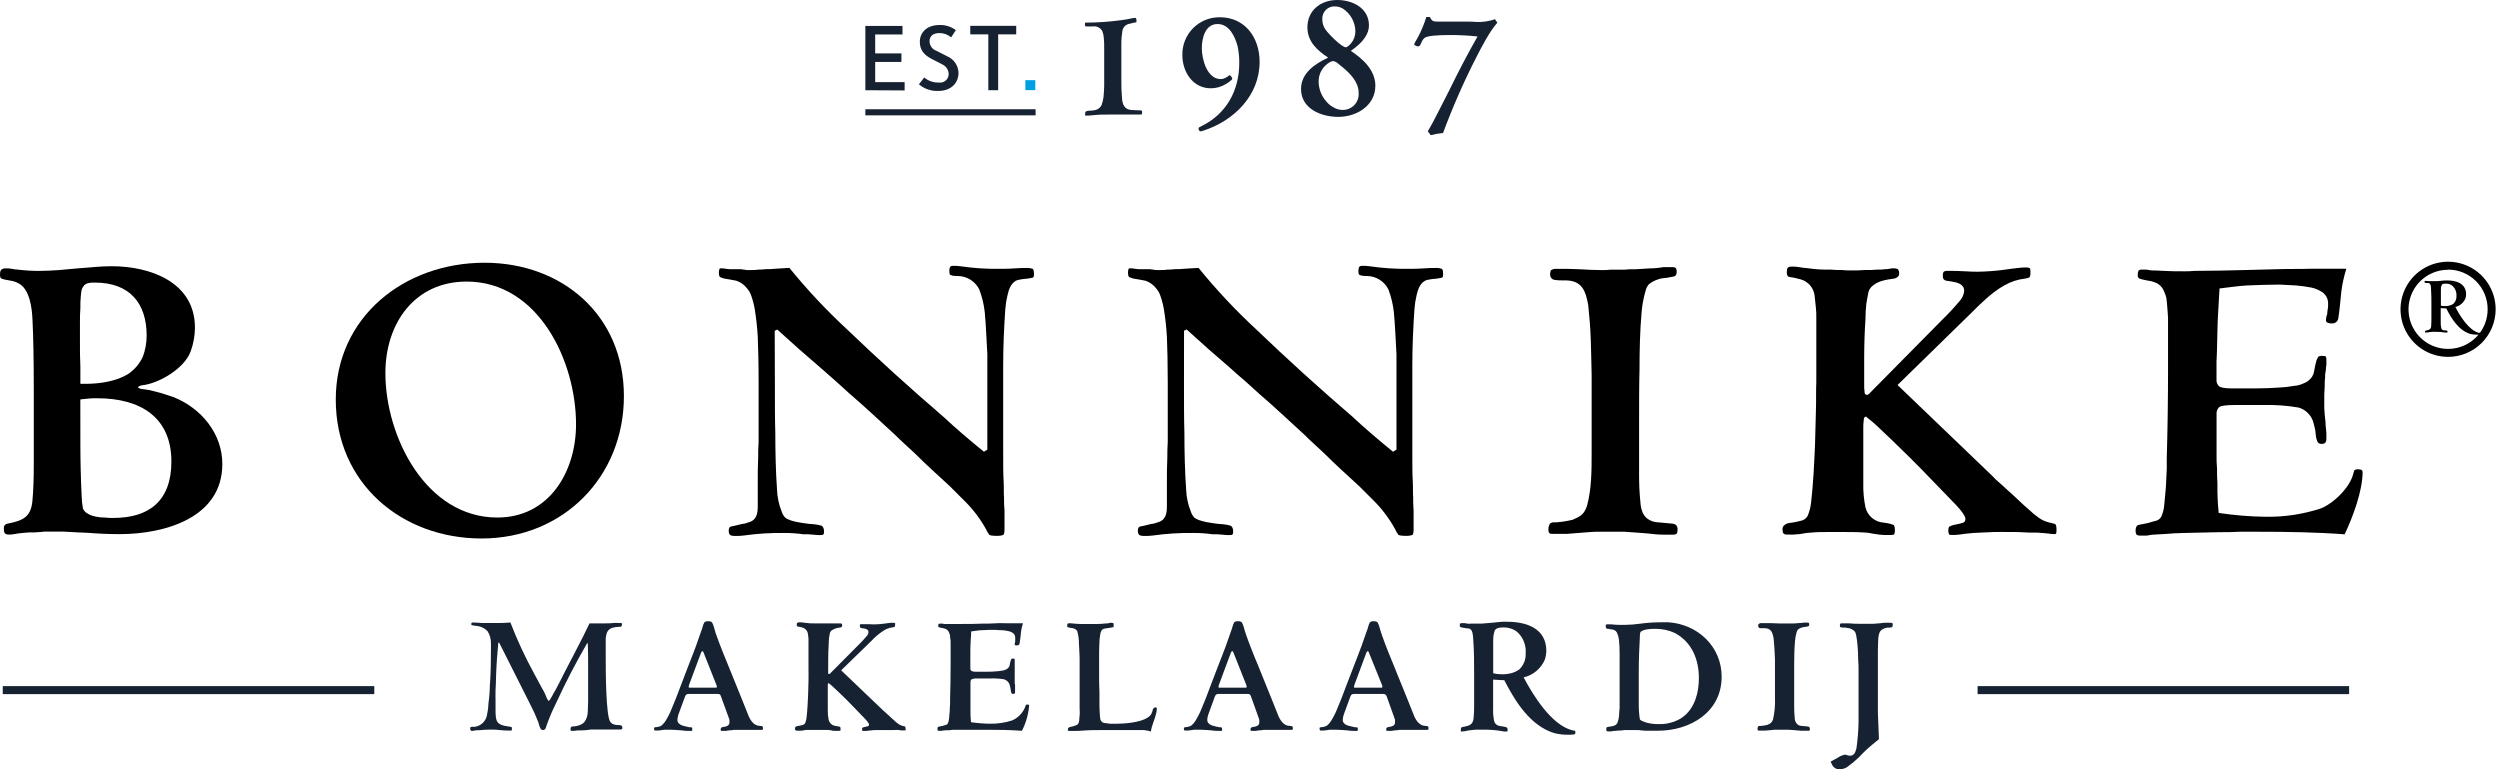
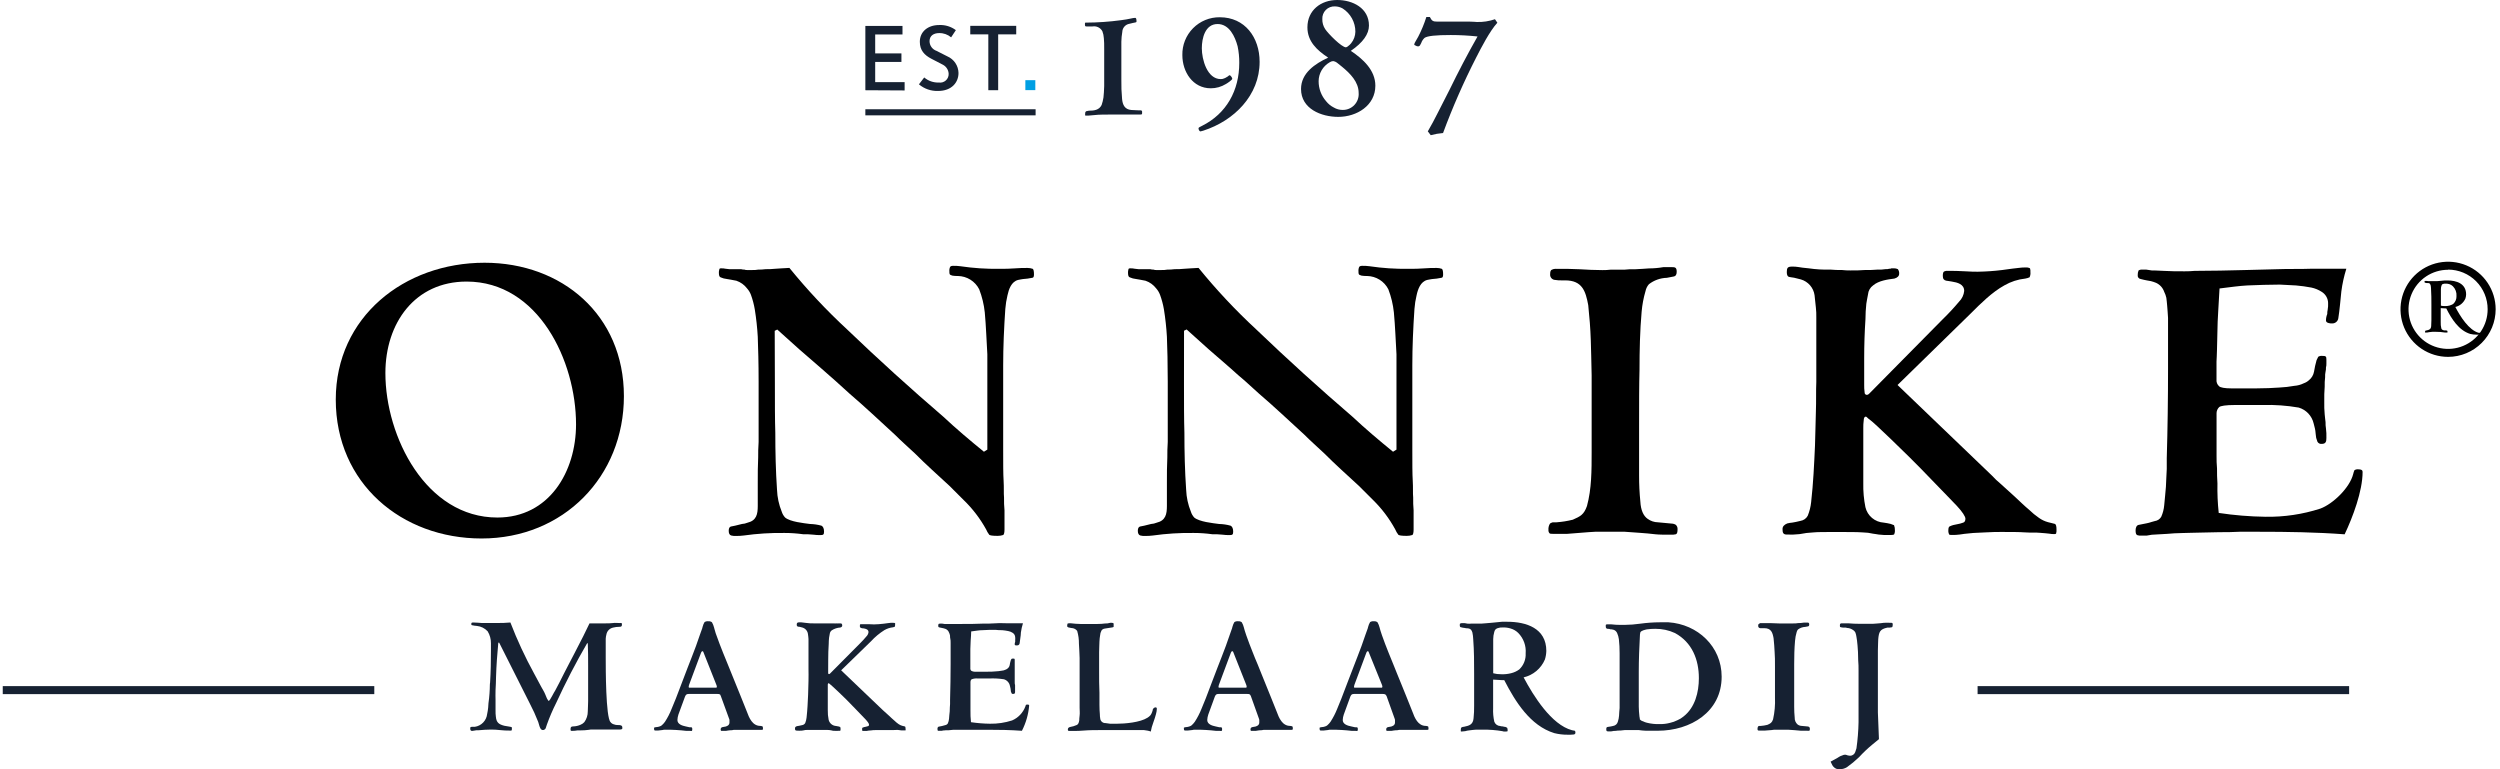
<svg xmlns="http://www.w3.org/2000/svg" width="325" height="100" viewBox="0 0 325 100" fill="none">
  <path d="M318.256 46.393C317.032 46.394 315.836 46.032 314.818 45.353C313.8 44.675 313.007 43.709 312.538 42.579C312.069 41.449 311.946 40.205 312.184 39.005C312.422 37.805 313.01 36.702 313.875 35.837C314.74 34.971 315.842 34.382 317.042 34.143C318.242 33.904 319.485 34.026 320.616 34.494C321.746 34.962 322.713 35.754 323.392 36.772C324.072 37.789 324.435 38.985 324.435 40.208C324.434 41.847 323.782 43.419 322.624 44.578C321.466 45.737 319.895 46.39 318.256 46.393ZM318.256 35.07C317.238 35.069 316.243 35.37 315.396 35.934C314.549 36.499 313.889 37.303 313.499 38.243C313.109 39.183 313.007 40.218 313.205 41.216C313.403 42.214 313.893 43.131 314.613 43.851C315.333 44.571 316.25 45.061 317.248 45.259C318.246 45.458 319.281 45.355 320.221 44.965C321.161 44.575 321.965 43.915 322.53 43.068C323.094 42.221 323.395 41.226 323.394 40.208C323.396 39.532 323.264 38.862 323.006 38.237C322.749 37.611 322.371 37.043 321.894 36.564C321.417 36.085 320.85 35.704 320.226 35.444C319.601 35.184 318.932 35.049 318.256 35.048V35.07Z" fill="currentColor" />
  <path d="M322.234 43.268H322.394C322.427 43.268 322.449 43.312 322.449 43.379C322.452 43.394 322.451 43.411 322.446 43.426C322.442 43.441 322.434 43.456 322.424 43.468C322.413 43.48 322.4 43.49 322.385 43.496C322.371 43.503 322.355 43.506 322.339 43.506C322.213 43.513 322.088 43.513 321.962 43.506C321.683 43.508 321.404 43.476 321.132 43.412C319.626 42.947 318.69 41.429 318.014 40.09H317.848L317.294 40.056V41.856C317.281 42.137 317.307 42.418 317.372 42.692C317.422 42.864 317.577 42.919 317.737 42.952C317.776 42.959 317.815 42.959 317.854 42.952H317.964C318.038 42.952 318.11 42.975 318.169 43.019C318.18 43.06 318.18 43.104 318.169 43.146C318.176 43.173 318.176 43.202 318.169 43.229C318.169 43.229 318.142 43.229 318.086 43.229H318.031C318.007 43.223 317.983 43.223 317.959 43.229H317.848C317.442 43.162 317.031 43.13 316.619 43.135C316.481 43.135 316.342 43.135 316.215 43.135L315.805 43.179C315.709 43.187 315.615 43.203 315.523 43.229C315.451 43.234 315.379 43.234 315.307 43.229C315.273 43.229 315.257 43.229 315.257 43.229C315.251 43.206 315.251 43.181 315.257 43.157C315.257 42.985 315.296 42.974 315.467 42.952C315.794 42.886 316.021 42.808 316.054 42.398C316.054 42.21 316.082 41.95 316.082 41.623V39.669C316.082 38.932 316.082 38.224 316.032 37.493C316.027 37.347 316.008 37.203 315.977 37.061C315.957 36.999 315.927 36.941 315.888 36.889C315.837 36.837 315.768 36.805 315.694 36.801C315.63 36.804 315.565 36.804 315.501 36.801C315.422 36.793 315.344 36.779 315.268 36.756C315.213 36.756 315.19 36.701 315.19 36.623C315.19 36.546 315.19 36.529 315.235 36.518C315.262 36.512 315.29 36.512 315.318 36.518C315.371 36.513 315.425 36.513 315.478 36.518L315.667 36.551C315.74 36.559 315.814 36.559 315.888 36.551H316.137C316.205 36.557 316.274 36.557 316.342 36.551C316.41 36.556 316.479 36.556 316.547 36.551C316.634 36.556 316.721 36.556 316.807 36.551L317.184 36.518L317.826 36.457C317.881 36.452 317.937 36.452 317.992 36.457H318.164C319.332 36.457 320.595 36.856 320.595 38.273C320.59 38.452 320.561 38.629 320.506 38.799C320.389 39.074 320.21 39.317 319.982 39.509C319.754 39.702 319.484 39.838 319.194 39.907C319.83 41.136 320.96 42.93 322.234 43.268ZM317.804 39.791C318.016 39.801 318.229 39.779 318.435 39.724C318.529 39.703 318.621 39.669 318.706 39.624C318.793 39.591 318.873 39.545 318.945 39.486C319.079 39.357 319.184 39.201 319.253 39.028C319.321 38.855 319.352 38.67 319.343 38.484C319.361 38.252 319.329 38.018 319.248 37.799C319.168 37.581 319.042 37.382 318.878 37.216C318.746 37.086 318.585 36.989 318.407 36.934C318.249 36.888 318.085 36.868 317.92 36.873C317.811 36.864 317.702 36.879 317.599 36.917C317.544 36.929 317.493 36.958 317.455 37C317.421 37.048 317.397 37.103 317.383 37.16C317.34 37.304 317.317 37.453 317.317 37.603V39.735C317.477 39.777 317.643 39.796 317.809 39.791H317.804Z" fill="currentColor" />
-   <path d="M25.343 42.61C25.335 43.653 25.148 44.687 24.789 45.667C24.014 47.882 20.625 49.892 18.399 50.096C18.286 50.124 18.175 50.161 18.067 50.207C18.012 50.263 17.957 50.318 17.957 50.373C17.957 50.429 18.067 50.484 18.289 50.539C18.414 50.578 18.545 50.597 18.676 50.595C19.222 50.657 19.762 50.768 20.288 50.927C21.013 51.099 21.794 51.376 22.624 51.652C26.179 53.097 28.903 56.375 28.903 60.323C28.903 67.322 21.401 69.437 15.565 69.437C14.23 69.437 12.84 69.382 11.511 69.271C10.565 69.216 9.784 69.216 9.175 69.16C8.566 69.105 7.951 69.105 7.342 69.105H6.279C5.946 69.096 5.612 69.114 5.282 69.16C4.782 69.207 4.279 69.225 3.776 69.216C3.278 69.271 2.835 69.271 2.558 69.326C2.281 69.382 2.004 69.382 1.833 69.437C1.614 69.483 1.391 69.502 1.168 69.493C0.554 69.493 0.498 69.216 0.498 68.656C0.498 68.269 0.72 68.103 1.113 68.047C3.001 67.66 4.059 67.211 4.225 64.991C4.335 63.767 4.391 62.222 4.391 60.379V50.722C4.391 46.78 4.335 43.779 4.225 41.608C4.169 40.163 3.893 37.444 2.281 36.774C2.021 36.634 1.738 36.54 1.445 36.498L0.554 36.331C0.111 36.221 0 36.165 0 35.717C0 35.108 0.166 34.886 0.781 34.886C1.022 34.881 1.263 34.9 1.501 34.942C1.78 35.007 2.066 35.044 2.353 35.052C3.237 35.163 4.126 35.218 5.017 35.218C5.963 35.218 6.855 35.163 7.685 35.108C8.516 35.052 9.297 34.942 10.133 34.886C11.578 34.776 13.078 34.609 14.524 34.609C19.518 34.609 25.343 36.664 25.343 42.61ZM16.672 48.612C17.488 48.056 18.14 47.291 18.56 46.398C18.894 45.513 19.065 44.575 19.064 43.629C19.064 39.404 16.849 36.736 12.336 36.736C11.838 36.736 11.113 36.736 10.836 37.234C10.729 37.365 10.653 37.518 10.614 37.682C10.562 37.957 10.525 38.234 10.504 38.513C10.455 39.03 10.436 39.55 10.448 40.069C10.393 40.684 10.393 41.403 10.393 42.129V44.294C10.393 45.517 10.393 46.63 10.448 47.682V49.897H11.213C13.007 49.892 15.171 49.559 16.672 48.612ZM10.448 57.671C10.448 59.947 10.504 62.228 10.614 64.448C10.626 65.006 10.682 65.561 10.781 66.109C11.168 67.056 12.73 67.278 13.616 67.278C13.983 67.322 14.353 67.341 14.723 67.333C19.446 67.333 22.281 65.057 22.281 59.997C22.281 54.221 18.222 51.774 12.663 51.774C12.22 51.763 11.775 51.781 11.334 51.83C10.941 51.885 10.609 51.885 10.443 51.94L10.448 57.671Z" fill="currentColor" />
  <path d="M62.991 34.156C73.052 34.156 81.108 40.939 81.108 51.498C81.108 61.947 73.273 70.003 62.604 70.003C52.211 70.003 43.65 62.833 43.65 51.941C43.65 41.216 52.543 34.156 62.991 34.156ZM50.101 48.497C50.101 56.775 55.378 67.279 64.658 67.279C71.385 67.279 74.885 61.332 74.885 55.164C74.885 46.941 69.996 36.604 60.66 36.604C53.933 36.604 50.101 41.997 50.101 48.497Z" fill="currentColor" />
  <path d="M100.735 49.889C100.735 52.386 100.735 54.557 100.79 56.279C100.79 58.726 100.846 61.223 101.012 63.671C101.049 64.644 101.255 65.603 101.621 66.506C101.709 66.795 101.863 67.06 102.069 67.281C102.734 67.834 104.456 68.006 105.292 68.117C105.799 68.129 106.303 68.203 106.793 68.338C107.014 68.449 107.125 68.726 107.125 69.119C107.125 69.512 107.014 69.562 106.621 69.562C106.325 69.565 106.029 69.547 105.735 69.507C105.292 69.461 104.846 69.442 104.401 69.451C103.61 69.341 102.812 69.285 102.014 69.285C100.229 69.258 98.444 69.369 96.676 69.617C96.344 69.66 96.009 69.679 95.674 69.673C95.469 69.684 95.264 69.666 95.065 69.617C94.844 69.562 94.733 69.341 94.733 69.003C94.733 68.665 94.844 68.504 95.01 68.449L95.563 68.338C95.73 68.283 96.067 68.228 96.455 68.117C96.702 68.102 96.946 68.046 97.175 67.951C98.343 67.674 98.509 66.843 98.509 65.78V62.779C98.509 61.611 98.509 60.503 98.564 59.457C98.564 58.848 98.564 58.178 98.62 57.458V49.612C98.62 47.22 98.564 45.277 98.509 43.776C98.441 42.584 98.312 41.395 98.121 40.216C98.012 39.573 97.845 38.941 97.623 38.328C97.507 38.023 97.336 37.741 97.119 37.497C96.767 37.032 96.283 36.682 95.73 36.495C95.231 36.384 94.788 36.329 94.506 36.273C94.219 36.245 93.938 36.17 93.675 36.052C93.509 35.997 93.454 35.77 93.454 35.437C93.449 35.306 93.468 35.175 93.509 35.05C93.509 34.939 93.565 34.884 93.731 34.884C93.935 34.877 94.14 34.895 94.34 34.939C94.671 34.996 95.007 35.015 95.342 34.994H96.344C96.488 35.037 96.637 35.056 96.787 35.05C96.892 35.095 97.006 35.114 97.119 35.105H97.789C98.049 35.114 98.309 35.096 98.564 35.05C98.881 35.056 99.198 35.037 99.511 34.994C99.938 35 100.365 34.982 100.79 34.939C101.289 34.884 101.898 34.884 102.623 34.828C104.932 37.669 107.439 40.343 110.126 42.829C114.186 46.72 118.354 50.5 122.628 54.169C124.289 55.725 126.128 57.281 127.911 58.726L128.354 58.449V46.052C128.243 44.219 128.188 42.442 128.021 40.609C127.912 39.581 127.668 38.572 127.296 37.608C127.036 37.095 126.641 36.662 126.153 36.358C125.665 36.053 125.103 35.888 124.528 35.88C124.287 35.887 124.046 35.87 123.808 35.831C123.42 35.714 123.42 35.659 123.42 35.277C123.398 35.067 123.437 34.856 123.531 34.668C123.623 34.589 123.742 34.55 123.863 34.557C124.198 34.548 124.533 34.566 124.865 34.612C126.539 34.861 128.229 34.972 129.921 34.945C130.646 34.945 131.31 34.945 131.92 34.889C132.529 34.834 133.088 34.834 133.581 34.834C133.809 34.834 134.035 34.871 134.251 34.945C134.361 35 134.417 35.277 134.417 35.664C134.417 35.941 134.361 36.113 134.195 36.113C133.792 36.2 133.383 36.255 132.972 36.279C132.75 36.334 132.529 36.334 132.362 36.39C131.471 36.611 131.139 37.613 130.973 38.389C130.832 38.973 130.738 39.567 130.69 40.166C130.524 42.613 130.413 45.061 130.413 47.502V58.455C130.413 60.288 130.413 61.616 130.469 62.508C130.524 63.399 130.469 64.119 130.524 64.678C130.512 65.233 130.533 65.787 130.585 66.34V68.826C130.585 69.219 130.524 69.496 130.413 69.551C130.181 69.628 129.938 69.666 129.694 69.662C129.024 69.662 128.636 69.606 128.586 69.496C128.428 69.29 128.297 69.065 128.199 68.826C127.421 67.413 126.435 66.125 125.275 65.005L123.442 63.172C121.942 61.782 120.386 60.404 118.941 58.947C118.049 58.111 117.163 57.336 116.327 56.5C114.384 54.723 112.451 52.89 110.436 51.168C109.827 50.614 109.212 50.061 108.658 49.557C108.105 49.053 107.435 48.499 106.77 47.896C104.821 46.234 102.933 44.573 101.045 42.84L100.713 43.007L100.735 49.889Z" fill="currentColor" />
  <path d="M153.918 49.889C153.918 52.386 153.918 54.557 153.973 56.279C153.973 58.726 154.029 61.223 154.2 63.671C154.237 64.644 154.444 65.603 154.81 66.506C154.898 66.793 155.049 67.058 155.252 67.281C155.922 67.835 157.644 68.006 158.475 68.117C158.982 68.128 159.487 68.202 159.976 68.338C160.203 68.449 160.313 68.726 160.313 69.119C160.313 69.512 160.203 69.562 159.809 69.562C159.513 69.565 159.217 69.547 158.924 69.507C158.48 69.461 158.035 69.442 157.589 69.451C156.797 69.341 155.997 69.285 155.197 69.285C153.414 69.258 151.631 69.369 149.865 69.617C149.533 69.66 149.198 69.679 148.863 69.673C148.658 69.684 148.453 69.666 148.254 69.617C148.032 69.562 147.916 69.341 147.916 69.003C147.916 68.665 148.032 68.504 148.198 68.449L148.752 68.338C148.918 68.283 149.25 68.228 149.643 68.117C149.891 68.102 150.134 68.046 150.363 67.951C151.532 67.674 151.698 66.843 151.698 65.78V62.779C151.698 61.611 151.698 60.503 151.753 59.457C151.753 58.848 151.753 58.178 151.808 57.458V49.612C151.808 47.22 151.753 45.277 151.698 43.776C151.63 42.584 151.5 41.395 151.31 40.216C151.199 39.573 151.031 38.941 150.806 38.328C150.691 38.023 150.523 37.742 150.308 37.497C149.954 37.033 149.47 36.684 148.918 36.495C148.42 36.384 147.971 36.329 147.694 36.273C147.407 36.245 147.127 36.17 146.864 36.052C146.692 35.997 146.642 35.77 146.642 35.437C146.638 35.306 146.654 35.175 146.692 35.05C146.692 34.939 146.753 34.884 146.919 34.884C147.124 34.877 147.328 34.895 147.528 34.939C147.859 34.996 148.195 35.015 148.531 34.994H149.527C149.673 35.037 149.824 35.055 149.976 35.05C150.08 35.095 150.194 35.114 150.308 35.105H150.972C151.234 35.114 151.496 35.096 151.753 35.05C152.068 35.056 152.383 35.037 152.694 34.994C153.121 35 153.548 34.982 153.973 34.939C154.477 34.884 155.081 34.884 155.812 34.828C158.121 37.669 160.628 40.343 163.314 42.829C167.375 46.72 171.542 50.5 175.817 54.169C177.478 55.725 179.316 57.281 181.094 58.726L181.542 58.449V46.052C181.432 44.219 181.376 42.442 181.204 40.609C181.096 39.581 180.854 38.573 180.485 37.608C180.225 37.095 179.83 36.662 179.342 36.358C178.853 36.053 178.291 35.888 177.716 35.88C177.475 35.887 177.234 35.87 176.996 35.831C176.603 35.714 176.603 35.659 176.603 35.277C176.581 35.067 176.62 34.856 176.714 34.668C176.808 34.589 176.929 34.55 177.052 34.557C177.385 34.548 177.718 34.566 178.048 34.612C179.723 34.861 181.416 34.972 183.109 34.945C183.829 34.945 184.499 34.945 185.108 34.889C185.717 34.834 186.276 34.834 186.769 34.834C186.995 34.834 187.22 34.871 187.434 34.945C187.55 35 187.605 35.277 187.605 35.664C187.605 35.941 187.55 36.113 187.384 36.113C186.981 36.2 186.572 36.255 186.16 36.279C185.939 36.334 185.712 36.334 185.546 36.39C184.66 36.611 184.322 37.613 184.156 38.389C184.015 38.972 183.922 39.567 183.879 40.166C183.713 42.613 183.602 45.061 183.602 47.502V58.455C183.602 60.288 183.602 61.616 183.657 62.508C183.713 63.399 183.657 64.119 183.713 64.678C183.702 65.233 183.72 65.787 183.768 66.34V68.826C183.768 69.219 183.713 69.496 183.602 69.551C183.368 69.629 183.123 69.666 182.877 69.662C182.212 69.662 181.825 69.606 181.769 69.496C181.611 69.29 181.48 69.065 181.382 68.826C180.613 67.412 179.639 66.121 178.491 64.994L176.653 63.161C175.153 61.771 173.597 60.393 172.151 58.937C171.266 58.1 170.374 57.325 169.544 56.489C167.595 54.712 165.668 52.879 163.652 51.157L161.875 49.546C161.26 49.042 160.651 48.488 159.981 47.885C158.038 46.224 156.149 44.562 154.261 42.829L153.924 42.995L153.918 49.889Z" fill="currentColor" />
  <path d="M217.971 35.336C217.971 35.668 217.861 35.889 217.584 35.945C217.307 36 216.975 36.061 216.692 36.116C215.847 36.139 215.03 36.43 214.361 36.947C214.138 37.2 213.986 37.508 213.918 37.838C213.662 38.709 213.493 39.603 213.414 40.507C213.193 43.004 213.137 45.562 213.137 48.06C213.082 50.009 213.082 52.561 213.082 55.623V61.791C213.078 62.942 213.134 64.091 213.248 65.236C213.304 66.293 213.636 67.068 214.195 67.45C214.583 67.734 215.049 67.89 215.529 67.899L217.307 68.065C217.503 68.068 217.695 68.126 217.861 68.231C217.935 68.302 217.994 68.388 218.032 68.484C218.071 68.579 218.088 68.682 218.082 68.785C218.082 69.178 218.027 69.399 217.861 69.455C217.643 69.506 217.419 69.524 217.196 69.51C216.36 69.51 215.696 69.51 215.192 69.455C213.857 69.289 212.473 69.233 211.139 69.123H207.468C206.803 69.178 206.244 69.178 205.856 69.233C205.026 69.289 204.3 69.344 203.747 69.399H201.853C201.631 69.399 201.465 69.399 201.41 69.289C201.324 69.177 201.285 69.036 201.299 68.895C201.275 68.626 201.333 68.356 201.465 68.12C201.521 68.01 201.687 67.954 201.853 67.899H202.357C203.068 67.847 203.774 67.734 204.466 67.561C205.469 67.118 205.912 66.897 206.305 65.784C206.914 63.569 206.914 61.116 206.914 58.785V48.785C206.858 46.952 206.858 45.396 206.803 44.228C206.748 42.672 206.637 41.227 206.471 39.671C206.133 37.838 205.69 36.449 203.47 36.449H202.966C202.706 36.456 202.447 36.437 202.191 36.393C202.093 36.393 201.997 36.371 201.908 36.33C201.82 36.289 201.741 36.23 201.678 36.156C201.614 36.082 201.567 35.995 201.54 35.901C201.513 35.807 201.506 35.709 201.521 35.612C201.521 35.336 201.576 35.114 201.748 35.059C201.885 34.989 202.037 34.951 202.191 34.948C203.354 34.948 204.406 34.948 205.358 35.003C206.31 35.059 207.301 35.114 208.304 35.114C208.657 35.119 209.01 35.101 209.361 35.059H210.635C211.043 35.069 211.452 35.051 211.858 35.003H212.584C213.304 34.948 213.918 34.948 214.361 34.893C214.994 34.892 215.626 34.837 216.249 34.727H217.251C217.744 34.727 217.971 34.727 217.971 35.336Z" fill="currentColor" />
  <path d="M242.344 49.996C242.335 50.331 242.353 50.666 242.399 50.998C242.393 51.043 242.397 51.089 242.411 51.133C242.426 51.176 242.45 51.215 242.482 51.248C242.515 51.28 242.554 51.304 242.597 51.319C242.64 51.333 242.686 51.337 242.732 51.331C242.84 51.307 242.937 51.249 243.008 51.164L252.565 41.491C253.309 40.77 254.015 40.01 254.68 39.215C255.056 38.843 255.291 38.352 255.345 37.826C255.345 36.934 254.459 36.718 253.734 36.602C253.512 36.547 253.291 36.547 253.014 36.491C252.737 36.436 252.565 36.27 252.565 35.877C252.565 35.483 252.626 35.323 252.792 35.268C252.915 35.218 253.048 35.199 253.18 35.212C253.9 35.212 254.68 35.212 255.456 35.268C256.231 35.323 256.735 35.323 257.117 35.323C258.177 35.306 259.237 35.232 260.289 35.102C261.341 34.935 262.067 34.88 262.454 34.825C262.75 34.783 263.048 34.765 263.346 34.769C263.537 34.754 263.729 34.792 263.9 34.88C263.952 35.041 263.971 35.21 263.955 35.378C263.98 35.608 263.942 35.839 263.844 36.048C263.668 36.127 263.481 36.183 263.291 36.214C262.33 36.315 261.402 36.617 260.566 37.1C258.955 37.992 257.51 39.437 256.231 40.716L246.679 50.051L258.961 61.834C259.305 62.21 259.675 62.562 260.068 62.886L261.901 64.547C262.565 65.162 263.18 65.771 263.789 66.275C264.185 66.661 264.613 67.013 265.068 67.327C265.422 67.579 265.817 67.766 266.236 67.881C266.624 67.991 266.956 68.047 267.122 68.102C267.288 68.157 267.344 68.434 267.344 68.822C267.362 69.008 267.343 69.197 267.288 69.376C267.223 69.42 267.145 69.439 267.067 69.431C266.844 69.436 266.621 69.417 266.402 69.376C266.12 69.32 265.677 69.32 265.179 69.265C264.68 69.21 264.01 69.265 263.235 69.21C262.46 69.154 261.397 69.154 260.173 69.154C259.675 69.154 258.955 69.154 258.119 69.21C257.283 69.265 256.563 69.265 256.175 69.32C255.566 69.376 255.068 69.431 254.786 69.486C254.435 69.535 254.082 69.554 253.728 69.542C253.562 69.542 253.451 69.542 253.396 69.486C253.308 69.316 253.27 69.124 253.285 68.933C253.285 68.656 253.34 68.49 253.451 68.434C253.75 68.293 254.07 68.2 254.398 68.157C254.682 68.112 254.96 68.038 255.229 67.936C255.395 67.881 255.505 67.715 255.505 67.432C255.505 67.15 255.118 66.546 254.398 65.771C253.678 64.996 252.56 63.883 251.231 62.493C249.06 60.217 247.228 58.44 245.782 57.05C244.337 55.66 243.451 54.835 243.058 54.547C242.938 54.467 242.827 54.374 242.726 54.271C242.671 54.215 242.615 54.16 242.56 54.16C242.394 54.16 242.283 54.326 242.283 54.658C242.24 54.99 242.221 55.325 242.228 55.66V62.825C242.205 63.87 242.298 64.913 242.505 65.937C242.634 66.484 242.935 66.974 243.365 67.335C243.795 67.696 244.33 67.909 244.891 67.942C245.191 67.981 245.488 68.037 245.782 68.108C245.933 68.154 246.081 68.209 246.225 68.274C246.309 68.485 246.347 68.711 246.336 68.938C246.351 69.129 246.313 69.321 246.225 69.492C246.065 69.544 245.895 69.563 245.727 69.547C245.226 69.574 244.724 69.555 244.227 69.492C244.005 69.436 243.784 69.436 243.501 69.381C243.066 69.277 242.62 69.221 242.172 69.215C241.502 69.16 240.334 69.16 238.612 69.16C237.222 69.16 236.226 69.16 235.722 69.215C235.218 69.27 234.836 69.27 234.614 69.326L233.944 69.436C233.393 69.497 232.837 69.516 232.283 69.492C231.785 69.492 231.729 69.215 231.729 68.767C231.729 68.434 231.951 68.213 232.339 68.047C232.558 67.991 232.783 67.954 233.009 67.936C233.285 67.881 233.673 67.825 234.061 67.715C234.26 67.684 234.449 67.608 234.614 67.492C234.778 67.376 234.913 67.222 235.007 67.045C235.239 66.476 235.388 65.878 235.45 65.267C235.727 62.82 235.838 60.378 235.949 57.931C236.01 56.43 236.01 54.985 236.065 53.54C236.12 52.095 236.065 50.816 236.12 49.664V41.27C236.131 40.843 236.112 40.415 236.065 39.991C236.01 39.492 235.949 38.989 235.893 38.379C235.826 37.902 235.623 37.455 235.308 37.09C234.992 36.726 234.579 36.46 234.116 36.325C233.728 36.214 233.396 36.159 233.23 36.104C232.953 36.048 232.726 36.048 232.56 35.993C232.394 35.938 232.283 35.766 232.283 35.378C232.283 34.825 232.394 34.658 232.953 34.658C233.231 34.649 233.509 34.668 233.784 34.714C234.061 34.769 234.504 34.825 235.118 34.88C236.056 35.02 237.005 35.075 237.953 35.046C238.452 35.092 238.953 35.111 239.454 35.102C239.821 35.144 240.191 35.162 240.561 35.157C241.225 35.157 241.835 35.157 242.449 35.102C243.003 35.112 243.558 35.094 244.11 35.046C244.445 35.062 244.781 35.044 245.112 34.991C245.281 35.007 245.45 34.988 245.611 34.935C245.707 34.95 245.805 34.93 245.888 34.88H246.22C246.394 34.878 246.566 34.916 246.724 34.991C246.852 35.167 246.911 35.383 246.89 35.6C246.89 35.877 246.668 36.104 246.275 36.214C245.389 36.325 244.221 36.491 243.507 37.1C243.317 37.234 243.159 37.409 243.044 37.611C242.93 37.812 242.861 38.037 242.842 38.269C242.732 38.767 242.676 39.215 242.621 39.492C242.55 40.156 242.513 40.824 242.51 41.491C242.399 43.152 242.344 44.88 242.344 46.607V49.996Z" fill="currentColor" />
  <path d="M304.375 37.883C304.32 38.548 304.265 39.107 304.209 39.544C304.154 40.264 304.043 40.879 303.988 41.322C303.971 41.528 303.874 41.719 303.717 41.855C303.561 41.99 303.358 42.059 303.152 42.047C303.002 42.053 302.852 42.034 302.709 41.992C302.487 41.936 302.376 41.82 302.376 41.654C302.378 41.369 302.434 41.087 302.543 40.823C302.537 40.637 302.555 40.451 302.598 40.27C302.65 39.977 302.668 39.68 302.653 39.384C302.647 39.093 302.568 38.808 302.422 38.555C302.277 38.303 302.071 38.091 301.823 37.939C301.415 37.675 300.963 37.487 300.488 37.385C299.825 37.258 299.156 37.166 298.484 37.108C297.764 37.053 297.094 37.053 296.374 36.997C294.929 36.997 293.606 37.053 292.15 37.108C291.098 37.163 289.935 37.33 288.539 37.501C288.484 38.442 288.429 39.445 288.373 40.386C288.318 41.327 288.263 42.335 288.263 43.154C288.263 43.974 288.207 44.816 288.207 45.491C288.207 46.167 288.146 46.659 288.146 46.992V49.323C288.126 49.487 288.146 49.655 288.205 49.81C288.264 49.965 288.36 50.104 288.484 50.214C288.65 50.38 289.204 50.491 290.095 50.491H293.263C294.486 50.491 295.477 50.436 296.319 50.38C296.971 50.35 297.62 50.276 298.262 50.159C298.688 50.13 299.104 50.017 299.486 49.827C299.734 49.743 299.962 49.609 300.156 49.433C300.505 49.158 300.742 48.764 300.821 48.326C300.901 47.82 301.012 47.319 301.153 46.825C301.217 46.671 301.291 46.521 301.374 46.377C301.526 46.286 301.703 46.247 301.878 46.266C302.376 46.266 302.432 46.322 302.432 46.77V47.269C302.441 47.437 302.422 47.605 302.376 47.767C302.385 47.953 302.367 48.14 302.321 48.321C302.271 48.557 302.252 48.799 302.266 49.04C302.216 49.446 302.197 49.855 302.21 50.264C302.159 50.91 302.14 51.559 302.155 52.208C302.14 52.762 302.158 53.316 302.21 53.869C302.266 54.262 302.266 54.594 302.321 54.871C302.312 55.151 302.331 55.431 302.376 55.707C302.428 56.111 302.447 56.518 302.432 56.925C302.432 57.373 302.376 57.706 301.823 57.706C301.713 57.72 301.602 57.701 301.504 57.652C301.405 57.603 301.323 57.525 301.269 57.429L301.103 56.925C301.048 56.648 301.048 56.371 300.992 55.984C300.937 55.596 300.826 55.314 300.771 55.037C300.658 54.553 300.418 54.108 300.077 53.747C299.735 53.386 299.304 53.123 298.827 52.983C297.284 52.718 295.719 52.607 294.154 52.65H290.544C289.376 52.65 288.656 52.761 288.49 52.927C288.279 53.131 288.157 53.41 288.152 53.703V59.239C288.144 59.794 288.164 60.348 288.213 60.901C288.213 61.515 288.213 62.18 288.268 62.844C288.241 64.125 288.296 65.407 288.434 66.681C290.451 66.986 292.486 67.153 294.525 67.18C296.937 67.219 299.339 66.862 301.634 66.122C303.296 65.513 305.472 63.403 305.915 61.626C305.952 61.453 306.008 61.284 306.081 61.122C306.232 61.032 306.409 60.993 306.585 61.011C306.972 61.011 307.138 61.122 307.138 61.343C307.138 63.846 305.859 67.235 304.802 69.461C301.081 69.184 297.36 69.129 293.633 69.129H291.136C290.245 69.184 289.353 69.184 288.523 69.184C287.692 69.184 286.801 69.239 285.965 69.239C285.129 69.239 284.353 69.295 283.689 69.295C283.025 69.295 282.355 69.35 281.685 69.405C281.015 69.461 280.35 69.461 279.741 69.516C279.52 69.572 279.298 69.572 279.071 69.627H278.351C278.183 69.643 278.014 69.624 277.853 69.572C277.687 69.516 277.626 69.295 277.626 68.957C277.626 68.619 277.742 68.293 278.019 68.237C278.296 68.182 278.628 68.126 279.127 68.016L280.123 67.739C280.296 67.716 280.46 67.655 280.605 67.559C280.75 67.463 280.871 67.335 280.959 67.185C281.171 66.71 281.302 66.203 281.347 65.685C281.402 64.965 281.513 64.129 281.568 63.298C281.624 62.468 281.624 61.687 281.679 60.962V59.572C281.79 55.696 281.845 51.848 281.845 47.944V41.327C281.79 40.718 281.79 40.22 281.734 39.771C281.679 39.323 281.679 38.991 281.624 38.714C281.565 38.444 281.472 38.184 281.347 37.939C281.26 37.682 281.121 37.446 280.94 37.245C280.758 37.044 280.536 36.882 280.289 36.77C280.074 36.68 279.852 36.606 279.625 36.549C279.348 36.493 278.899 36.438 278.29 36.272C278.232 36.265 278.175 36.247 278.123 36.217C278.071 36.188 278.026 36.149 277.99 36.102C277.954 36.055 277.928 36.001 277.913 35.944C277.898 35.886 277.894 35.827 277.903 35.768C277.897 35.559 277.934 35.352 278.014 35.159C278.163 35.069 278.338 35.03 278.512 35.048H279.01C279.25 35.097 279.492 35.134 279.736 35.159C279.902 35.159 280.455 35.159 281.291 35.214C282.128 35.27 283.069 35.27 284.016 35.27C284.443 35.273 284.87 35.255 285.295 35.214C287.51 35.214 289.686 35.159 291.906 35.104C293.406 35.048 294.796 35.048 296.186 34.993C297.576 34.938 298.955 34.993 300.355 34.938H305.023C304.722 35.899 304.505 36.884 304.375 37.883Z" fill="currentColor" />
  <path d="M48.658 89.195H0.358V90.236H48.658V89.195Z" fill="#162132" />
  <path d="M305.386 89.195H257.087V90.236H305.386V89.195Z" fill="#162132" />
  <path d="M69.448 87.585C69.719 88.078 69.94 88.504 70.123 88.842C70.306 89.179 70.455 89.473 70.594 89.694C70.732 89.916 70.815 90.121 70.887 90.281C70.959 90.442 71.02 90.569 71.064 90.707C71.096 90.795 71.141 90.877 71.197 90.951C71.242 91.067 71.291 91.112 71.336 91.112C71.38 91.112 71.424 91.045 71.513 90.929L71.762 90.503C71.853 90.359 71.934 90.209 72.006 90.054C72.072 89.921 72.144 89.833 72.166 89.788C72.498 89.179 72.88 88.437 73.307 87.574C73.733 86.71 74.187 85.912 74.614 85.06L75.826 82.701C76.18 81.987 76.452 81.444 76.635 81.04C76.834 81.04 77.127 81.04 77.487 81.04C77.847 81.04 78.179 81.04 78.517 81.04C79.01 81.04 79.392 81.04 79.685 80.996C79.979 80.951 80.267 80.996 80.56 80.996C80.635 80.981 80.712 80.981 80.787 80.996C80.832 80.996 80.854 81.084 80.854 81.201C80.854 81.466 80.721 81.488 80.472 81.488C80.221 81.487 79.972 81.519 79.73 81.582C79.506 81.622 79.3 81.73 79.14 81.89C78.98 82.05 78.872 82.256 78.833 82.48C78.784 82.66 78.754 82.846 78.744 83.033C78.744 83.282 78.744 83.62 78.744 84.024V85.569C78.744 86.804 78.744 93.271 79.37 93.875C79.475 94.016 79.625 94.118 79.796 94.163C79.972 94.234 80.161 94.266 80.35 94.257C80.594 94.257 80.904 94.257 80.904 94.589C80.904 94.705 80.904 94.772 80.837 94.794C80.772 94.819 80.702 94.834 80.632 94.838C80.566 94.849 80.499 94.849 80.433 94.838H80.162C80.012 94.847 79.862 94.847 79.713 94.838C79.514 94.838 79.287 94.838 79.06 94.838C78.844 94.85 78.628 94.85 78.412 94.838H77.088C76.862 94.838 76.662 94.838 76.502 94.882C76.182 94.927 75.861 94.949 75.538 94.949H75.311C75.238 94.938 75.163 94.938 75.09 94.949C74.86 94.993 74.626 95.015 74.392 95.015C74.193 95.015 74.171 95.015 74.171 94.772C74.171 94.528 74.259 94.434 74.503 94.434C74.845 94.427 75.183 94.35 75.494 94.207C75.674 94.133 75.835 94.02 75.965 93.875C76.26 93.47 76.417 92.981 76.413 92.479C76.413 92.142 76.457 91.693 76.457 91.156V90.143C76.457 89.921 76.457 89.694 76.457 89.451V87.651C76.457 87.319 76.457 86.937 76.457 86.544C76.457 85.575 76.457 84.589 76.413 83.626H76.324C74.863 86.139 73.517 88.742 72.305 91.377C71.843 92.295 71.438 93.24 71.092 94.207C71.025 94.39 70.981 94.523 70.959 94.611C70.942 94.695 70.892 94.769 70.821 94.816C70.788 94.846 70.75 94.87 70.708 94.885C70.666 94.9 70.621 94.907 70.577 94.905C70.284 94.905 70.173 94.545 70.101 94.301C70.066 94.149 70.021 93.999 69.968 93.853C69.646 93.023 69.276 92.213 68.861 91.427C68.528 90.752 68.08 89.877 67.537 88.797L64.891 83.543H64.78C64.641 85.027 64.531 86.488 64.486 87.972C64.486 88.626 64.442 89.207 64.42 89.722C64.398 90.237 64.42 90.669 64.42 90.984V92.286C64.42 92.645 64.42 92.933 64.464 93.183C64.531 93.925 64.846 94.168 65.572 94.351L66.358 94.484C66.422 94.495 66.484 94.517 66.54 94.55C66.554 94.618 66.554 94.688 66.54 94.755C66.54 94.977 66.54 94.977 66.314 94.977C65.871 94.981 65.43 94.958 64.99 94.91C64.595 94.864 64.198 94.842 63.8 94.844C63.246 94.844 62.77 94.888 62.227 94.932C62.132 94.944 62.035 94.944 61.939 94.932C61.847 94.936 61.756 94.951 61.668 94.977C61.571 94.999 61.473 95.014 61.374 95.021C61.175 95.021 61.131 94.888 61.131 94.711C61.131 94.534 61.131 94.55 61.197 94.528C61.257 94.492 61.327 94.477 61.397 94.484H61.734C62.147 94.422 62.527 94.226 62.815 93.925C63.104 93.625 63.285 93.237 63.329 92.823C63.39 92.549 63.434 92.271 63.462 91.992C63.462 91.61 63.528 91.228 63.578 90.802C63.628 90.375 63.645 89.971 63.667 89.589C63.689 89.207 63.667 88.919 63.711 88.736C63.8 87.347 63.822 85.929 63.822 84.539C63.822 84.224 63.822 83.908 63.822 83.62C63.828 83.074 63.68 82.536 63.395 82.07C63.032 81.677 62.538 81.429 62.006 81.372C61.8 81.36 61.597 81.33 61.397 81.284C61.308 81.284 61.264 81.217 61.264 81.101C61.268 81.054 61.283 81.008 61.308 80.968C61.368 80.932 61.438 80.916 61.507 80.924C61.867 80.924 62.272 80.968 62.615 80.99H63.063C63.248 81.001 63.433 81.001 63.617 80.99C63.788 81.001 63.96 81.001 64.132 80.99H64.536C65.142 81.001 65.749 80.979 66.352 80.924C67.233 83.211 68.267 85.437 69.448 87.585Z" fill="#162132" />
  <path d="M93.612 90.282C93.507 90.23 93.391 90.207 93.274 90.215H89.526C89.254 90.215 89.166 90.304 89.055 90.548L88.197 92.884C88.119 93.117 88.074 93.359 88.064 93.604C88.064 94.158 88.717 94.346 89.144 94.435C89.387 94.501 89.57 94.523 89.636 94.545C89.688 94.553 89.74 94.553 89.791 94.545C89.864 94.545 89.93 94.545 89.952 94.59C89.989 94.651 90.004 94.723 89.996 94.794C90.003 94.871 89.987 94.948 89.952 95.016C89.877 95.031 89.8 95.031 89.725 95.016C89.561 95.027 89.396 95.027 89.232 95.016C88.345 94.909 87.452 94.857 86.558 94.861C86.381 94.861 86.226 94.861 86.109 94.905C85.914 94.915 85.72 94.938 85.528 94.972C85.423 94.983 85.317 94.983 85.212 94.972C85.057 94.972 85.035 94.905 85.035 94.772C85.019 94.713 85.019 94.65 85.035 94.59C85.129 94.551 85.228 94.528 85.329 94.523C85.475 94.517 85.619 94.487 85.755 94.435C85.862 94.405 85.96 94.352 86.043 94.28L86.27 94.053C86.336 93.986 86.381 93.897 86.447 93.831C86.798 93.293 87.091 92.719 87.322 92.12C87.704 91.245 88.042 90.348 88.38 89.451L88.784 88.394C89.21 87.286 89.592 86.262 89.952 85.365C90.312 84.468 90.65 83.521 90.982 82.536C91.076 82.286 91.143 82.065 91.209 81.904C91.268 81.767 91.312 81.624 91.342 81.478C91.394 81.265 91.478 81.062 91.591 80.874C91.737 80.781 91.912 80.742 92.084 80.764C92.252 80.745 92.421 80.793 92.555 80.897C92.675 81.109 92.766 81.336 92.826 81.572C92.839 81.656 92.861 81.737 92.892 81.816C92.924 81.888 92.947 81.965 92.959 82.043C93.007 82.231 93.068 82.416 93.141 82.597C93.23 82.846 93.363 83.206 93.546 83.704C93.678 84.042 93.834 84.424 93.994 84.85C94.155 85.276 94.376 85.791 94.642 86.439C94.908 87.087 95.229 87.923 95.633 88.886C96.037 89.85 96.508 91.068 97.089 92.502C97.383 93.311 97.809 94.368 98.845 94.368C98.944 94.374 99.041 94.396 99.132 94.435C99.166 94.487 99.182 94.549 99.177 94.612C99.191 94.679 99.191 94.749 99.177 94.817C99.177 94.861 99.11 94.883 99 94.883C98.902 94.893 98.804 94.893 98.706 94.883H98.152C98.077 94.895 98.001 94.895 97.925 94.883C97.837 94.892 97.748 94.892 97.66 94.883H96.065C95.953 94.893 95.84 94.893 95.727 94.883C95.644 94.893 95.561 94.893 95.478 94.883C95.389 94.883 95.279 94.883 95.168 94.927C94.786 94.927 94.515 94.994 94.36 95.016C94.208 95.027 94.057 95.027 93.906 95.016C93.839 95.016 93.773 95.016 93.751 95.016C93.728 95.016 93.684 94.927 93.684 94.817C93.682 94.746 93.706 94.676 93.752 94.622C93.798 94.568 93.863 94.533 93.933 94.523C94.013 94.501 94.094 94.487 94.177 94.479C94.287 94.473 94.395 94.442 94.493 94.39C94.606 94.355 94.703 94.279 94.765 94.177C94.827 94.075 94.85 93.954 94.83 93.837C94.84 93.756 94.84 93.674 94.83 93.593C94.83 93.527 94.786 93.432 94.758 93.366L93.706 90.481C93.683 90.411 93.651 90.344 93.612 90.282ZM91.43 84.745C91.425 84.719 91.411 84.697 91.391 84.68C91.371 84.664 91.346 84.656 91.32 84.656C91.297 84.656 91.274 84.662 91.255 84.674C91.235 84.685 91.219 84.702 91.209 84.723C91.192 84.762 91.17 84.8 91.143 84.833L89.57 89.058C89.545 89.129 89.53 89.204 89.526 89.28C89.526 89.322 89.542 89.364 89.57 89.396C89.57 89.396 89.636 89.396 89.725 89.396H93.003C93.049 89.406 93.096 89.406 93.141 89.396C93.141 89.396 93.186 89.346 93.186 89.28V89.191C93.157 89.126 93.133 89.06 93.114 88.992L91.43 84.745Z" fill="#162132" />
  <path d="M107.662 87.092C107.651 87.226 107.651 87.361 107.662 87.496C107.659 87.514 107.661 87.532 107.666 87.55C107.672 87.567 107.682 87.583 107.695 87.596C107.708 87.609 107.723 87.619 107.741 87.624C107.758 87.63 107.777 87.632 107.795 87.629C107.838 87.619 107.877 87.596 107.906 87.562L111.782 83.659C112.081 83.365 112.366 83.056 112.634 82.734C112.785 82.586 112.881 82.39 112.906 82.18C112.906 81.82 112.546 81.732 112.252 81.688C112.164 81.688 112.075 81.688 111.959 81.643C111.842 81.599 111.782 81.549 111.782 81.394C111.782 81.239 111.782 81.173 111.87 81.145C111.921 81.132 111.974 81.132 112.025 81.145C112.319 81.145 112.634 81.145 112.95 81.145C113.173 81.165 113.396 81.175 113.62 81.173C114.048 81.164 114.474 81.133 114.899 81.079C115.325 81.012 115.619 80.99 115.779 80.968C115.897 80.959 116.016 80.959 116.134 80.968C116.212 80.961 116.291 80.976 116.361 81.012C116.375 81.08 116.375 81.149 116.361 81.217C116.371 81.308 116.355 81.4 116.316 81.483C116.244 81.515 116.168 81.537 116.089 81.549C115.7 81.592 115.323 81.715 114.982 81.909C114.334 82.316 113.744 82.807 113.227 83.371L109.351 87.141L114.334 91.903C114.475 92.054 114.625 92.196 114.783 92.33C115.01 92.529 115.253 92.756 115.525 93C115.796 93.243 116.039 93.498 116.289 93.697C116.448 93.854 116.62 93.996 116.804 94.124C116.947 94.225 117.106 94.302 117.274 94.351C117.435 94.395 117.568 94.417 117.634 94.439C117.701 94.461 117.723 94.572 117.723 94.733C117.738 94.806 117.738 94.881 117.723 94.954C117.694 94.964 117.663 94.964 117.634 94.954C117.544 94.963 117.453 94.963 117.363 94.954C117.252 94.954 117.075 94.954 116.87 94.91C116.665 94.866 116.399 94.91 116.084 94.91C115.768 94.91 115.347 94.91 114.849 94.91C114.65 94.91 114.356 94.91 114.018 94.91C113.681 94.91 113.393 94.91 113.232 94.954C112.989 94.954 112.784 94.999 112.679 95.021C112.537 95.033 112.394 95.033 112.252 95.021C112.186 95.021 112.141 95.021 112.119 95.021C112.084 94.953 112.069 94.876 112.075 94.799C112.075 94.683 112.075 94.617 112.141 94.594C112.262 94.537 112.391 94.5 112.523 94.484C112.637 94.466 112.748 94.436 112.856 94.395C112.928 94.395 112.972 94.301 112.972 94.19C112.972 94.079 112.811 93.83 112.523 93.52C112.236 93.21 111.782 92.756 111.244 92.191C110.364 91.272 109.628 90.53 109.03 89.977C108.432 89.423 108.088 89.079 107.922 88.963C107.874 88.931 107.83 88.894 107.789 88.852C107.789 88.852 107.745 88.808 107.723 88.808C107.701 88.808 107.612 88.875 107.612 89.013C107.602 89.148 107.602 89.283 107.612 89.417V92.313C107.603 92.735 107.64 93.156 107.723 93.57C107.775 93.79 107.897 93.988 108.071 94.134C108.244 94.28 108.46 94.365 108.686 94.378C108.807 94.394 108.928 94.416 109.046 94.445L109.229 94.511C109.263 94.597 109.278 94.69 109.273 94.783C109.28 94.859 109.264 94.936 109.229 95.004C109.161 95.017 109.092 95.017 109.024 95.004C108.823 95.022 108.621 95.022 108.421 95.004C108.326 95.004 108.238 95.004 108.127 94.96C107.946 94.917 107.76 94.895 107.573 94.893C107.302 94.893 106.831 94.893 106.134 94.893C105.58 94.893 105.17 94.893 104.965 94.893C104.761 94.893 104.606 94.893 104.517 94.938L104.246 94.982C104.023 94.999 103.799 94.999 103.576 94.982C103.371 94.982 103.349 94.871 103.349 94.689C103.349 94.506 103.443 94.467 103.598 94.4C103.687 94.378 103.778 94.363 103.869 94.356C104.013 94.333 104.155 94.302 104.295 94.262C104.375 94.248 104.45 94.217 104.516 94.171C104.582 94.125 104.637 94.066 104.678 93.996C104.77 93.766 104.83 93.524 104.855 93.276C104.965 92.291 105.01 91.3 105.054 90.314C105.082 89.705 105.082 89.124 105.104 88.537C105.126 87.95 105.104 87.429 105.104 86.97V83.576C105.115 83.404 105.115 83.232 105.104 83.061C105.104 82.861 105.054 82.656 105.032 82.413C105.006 82.22 104.925 82.039 104.798 81.891C104.671 81.744 104.504 81.636 104.318 81.582C104.157 81.532 104.024 81.51 103.958 81.488C103.891 81.466 103.753 81.488 103.686 81.444C103.62 81.4 103.576 81.355 103.576 81.2C103.576 81.045 103.62 80.907 103.841 80.907C103.954 80.896 104.067 80.896 104.179 80.907C104.295 80.907 104.473 80.951 104.733 80.973C105.11 81.029 105.492 81.051 105.874 81.04C106.076 81.051 106.28 81.051 106.483 81.04C106.632 81.049 106.782 81.049 106.931 81.04C107.202 81.04 107.446 81.04 107.695 81.04C107.918 81.052 108.142 81.052 108.365 81.04C108.501 81.053 108.639 81.053 108.775 81.04C108.841 81.053 108.908 81.053 108.974 81.04C109.01 81.052 109.049 81.052 109.085 81.04H109.223C109.292 81.039 109.361 81.054 109.423 81.084C109.474 81.156 109.498 81.245 109.489 81.333C109.489 81.444 109.401 81.532 109.246 81.577C108.852 81.6 108.47 81.724 108.138 81.937C108.062 81.991 107.999 82.062 107.952 82.143C107.905 82.224 107.876 82.314 107.867 82.407C107.823 82.612 107.8 82.789 107.778 82.906C107.75 83.174 107.735 83.444 107.734 83.714C107.69 84.384 107.668 85.082 107.668 85.779L107.662 87.092Z" fill="#162132" />
  <path d="M132.717 82.218C132.717 82.489 132.673 82.711 132.651 82.894C132.623 83.181 132.579 83.447 132.557 83.608C132.554 83.649 132.543 83.69 132.524 83.727C132.506 83.764 132.48 83.797 132.449 83.825C132.417 83.852 132.381 83.873 132.341 83.886C132.302 83.899 132.26 83.904 132.219 83.901C132.16 83.911 132.1 83.911 132.042 83.901C131.953 83.879 131.909 83.835 131.909 83.768C131.909 83.653 131.932 83.538 131.975 83.431C131.966 83.355 131.966 83.279 131.975 83.204C131.988 83.086 131.988 82.967 131.975 82.849C131.973 82.731 131.941 82.615 131.882 82.512C131.823 82.409 131.739 82.323 131.637 82.262C131.469 82.153 131.281 82.078 131.084 82.041C130.817 81.985 130.547 81.947 130.275 81.924C129.982 81.924 129.722 81.924 129.423 81.88C128.836 81.88 128.315 81.88 127.717 81.924C127.291 81.924 126.815 82.019 126.255 82.085C126.255 82.467 126.211 82.871 126.189 83.253C126.167 83.635 126.145 84.034 126.145 84.361C126.145 84.688 126.145 85.036 126.145 85.308C126.145 85.579 126.145 85.778 126.145 85.911V86.852C126.136 86.919 126.143 86.986 126.166 87.049C126.19 87.112 126.228 87.168 126.278 87.212C126.48 87.311 126.707 87.349 126.931 87.323H128.21C128.703 87.323 129.107 87.323 129.445 87.279C129.709 87.267 129.971 87.237 130.231 87.19C130.402 87.178 130.57 87.133 130.724 87.057C130.824 87.023 130.917 86.968 130.995 86.897C131.136 86.785 131.231 86.626 131.261 86.448C131.293 86.244 131.339 86.042 131.399 85.845C131.426 85.782 131.455 85.721 131.488 85.662C131.548 85.626 131.618 85.61 131.687 85.618C131.892 85.618 131.914 85.618 131.914 85.823V85.989C131.925 86.056 131.925 86.126 131.914 86.194C131.925 86.267 131.925 86.342 131.914 86.415C131.902 86.512 131.902 86.611 131.914 86.709C131.902 86.873 131.902 87.037 131.914 87.201C131.901 87.463 131.901 87.726 131.914 87.987C131.901 88.213 131.901 88.438 131.914 88.663C131.914 88.818 131.914 88.957 131.959 89.067C131.948 89.18 131.948 89.293 131.959 89.405C131.972 89.569 131.972 89.734 131.959 89.898C131.959 90.075 131.959 90.213 131.709 90.213C131.665 90.219 131.62 90.21 131.581 90.189C131.541 90.169 131.509 90.137 131.488 90.097C131.488 90.031 131.444 89.964 131.416 89.898C131.388 89.831 131.416 89.671 131.372 89.516C131.327 89.361 131.305 89.244 131.283 89.134C131.24 88.937 131.144 88.755 131.005 88.609C130.867 88.463 130.691 88.357 130.497 88.303C129.865 88.207 129.225 88.173 128.587 88.204H127.125C126.843 88.173 126.558 88.211 126.294 88.314C126.252 88.355 126.219 88.404 126.196 88.459C126.173 88.513 126.161 88.571 126.161 88.63V90.872C126.161 91.077 126.161 91.299 126.161 91.548C126.161 91.797 126.161 92.063 126.161 92.334C126.15 92.852 126.173 93.37 126.228 93.885C127.045 94.007 127.871 94.073 128.697 94.084C129.672 94.1 130.643 93.956 131.571 93.657C131.967 93.486 132.324 93.237 132.621 92.923C132.918 92.61 133.149 92.24 133.299 91.836C133.314 91.767 133.336 91.7 133.365 91.636C133.427 91.601 133.499 91.585 133.57 91.592C133.725 91.592 133.791 91.636 133.791 91.725C133.693 92.868 133.373 93.982 132.85 95.003C131.344 94.892 129.843 94.87 128.337 94.87H127.33C126.97 94.87 126.61 94.87 126.272 94.87C125.934 94.87 125.574 94.87 125.242 94.87C124.91 94.87 124.589 94.87 124.317 94.87C124.046 94.87 123.764 94.87 123.509 94.914C123.254 94.959 122.955 94.914 122.723 94.959C122.634 94.959 122.546 94.959 122.457 95.003H122.164C122.098 95.016 122.03 95.016 121.964 95.003C121.892 95.003 121.87 94.892 121.87 94.759C121.87 94.626 121.914 94.488 122.031 94.466L122.479 94.377L122.883 94.266C122.952 94.255 123.018 94.228 123.077 94.189C123.135 94.15 123.184 94.099 123.221 94.04C123.306 93.846 123.358 93.641 123.376 93.43C123.376 93.142 123.443 92.805 123.465 92.467C123.487 92.129 123.465 91.819 123.509 91.526V90.972C123.553 89.4 123.581 87.849 123.581 86.277V83.608C123.581 83.364 123.581 83.159 123.531 82.982C123.481 82.805 123.531 82.666 123.487 82.556C123.464 82.446 123.426 82.34 123.376 82.24C123.34 82.137 123.284 82.042 123.211 81.962C123.138 81.881 123.049 81.815 122.95 81.769C122.862 81.733 122.771 81.703 122.679 81.681C122.492 81.653 122.307 81.614 122.125 81.565C122.101 81.562 122.079 81.555 122.058 81.543C122.038 81.531 122.02 81.516 122.006 81.497C121.991 81.479 121.981 81.458 121.974 81.435C121.968 81.412 121.967 81.388 121.97 81.365C121.967 81.28 121.983 81.195 122.014 81.116C122.074 81.08 122.144 81.064 122.213 81.072H122.496C122.591 81.092 122.687 81.106 122.784 81.116C122.856 81.116 123.077 81.116 123.415 81.116C123.753 81.116 124.135 81.116 124.522 81.116C124.694 81.125 124.866 81.125 125.037 81.116C125.934 81.116 126.809 81.116 127.706 81.072C128.315 81.072 128.874 81.072 129.439 81.028C130.004 80.983 130.547 81.028 131.1 81.028H132.983C132.861 81.416 132.772 81.814 132.717 82.218Z" fill="#162132" />
  <path d="M148.705 94.909C148.367 94.909 147.846 94.909 147.176 94.909H143.356C142.459 94.909 141.628 94.909 140.842 94.975C140.056 95.042 139.452 95.019 139.004 95.019C138.843 95.019 138.821 94.975 138.821 94.82C138.821 94.665 138.915 94.549 139.137 94.504C139.423 94.457 139.702 94.373 139.967 94.255C140.15 94.189 140.261 93.967 140.305 93.63C140.305 93.541 140.305 93.336 140.349 93.021C140.394 92.705 140.349 92.373 140.349 91.991V87.561C140.349 86.797 140.349 86.127 140.349 85.54C140.349 84.953 140.283 84.327 140.261 83.68C140.268 83.118 140.192 82.558 140.034 82.019C139.888 81.823 139.671 81.694 139.43 81.659C139.27 81.659 139.181 81.614 139.137 81.614L138.893 81.564C138.777 81.52 138.732 81.476 138.732 81.365C138.733 81.273 138.748 81.181 138.777 81.094C138.777 81.049 138.871 81.027 138.982 81.027H139.225C139.627 81.079 140.032 81.109 140.438 81.116H141.291C141.584 81.116 141.844 81.116 142.077 81.116C142.28 81.128 142.483 81.128 142.686 81.116C143.023 81.116 143.359 81.094 143.694 81.049C143.898 81.049 144.053 81.049 144.142 81.005C144.211 80.996 144.28 80.981 144.347 80.961H144.524C144.663 80.961 144.751 81.005 144.773 81.072C144.785 81.169 144.785 81.268 144.773 81.365C144.773 81.432 144.773 81.476 144.773 81.498C144.718 81.532 144.655 81.555 144.591 81.564C144.164 81.636 143.854 81.681 143.694 81.703C143.556 81.709 143.423 81.755 143.312 81.836C143.237 81.892 143.182 81.972 143.156 82.063C143.079 82.209 143.034 82.369 143.024 82.533C142.972 82.815 142.941 83.1 142.929 83.386C142.929 83.768 142.885 84.217 142.885 84.776V87.334C142.885 88.237 142.885 89.156 142.929 90.053C142.929 90.606 142.929 91.132 142.929 91.647C142.929 92.162 142.957 92.544 142.979 92.816C143.001 93.087 142.979 93.198 143.024 93.369C143.027 93.456 143.048 93.542 143.085 93.621C143.122 93.7 143.174 93.771 143.238 93.829C143.302 93.888 143.378 93.933 143.46 93.963C143.542 93.992 143.629 94.005 143.716 94.001C143.965 94.045 144.17 94.067 144.347 94.089C144.467 94.1 144.587 94.1 144.707 94.089H145.089C146.279 94.089 148.228 93.912 149.175 93.303C149.307 93.221 149.428 93.123 149.535 93.01C149.607 92.922 149.666 92.825 149.712 92.722C149.757 92.605 149.779 92.539 149.801 92.495C149.823 92.45 149.801 92.406 149.845 92.384V92.295C149.862 92.212 149.903 92.135 149.963 92.075C150.023 92.015 150.1 91.974 150.183 91.957C150.344 91.957 150.388 92.002 150.388 92.157C150.379 92.393 150.34 92.628 150.272 92.855C150.205 93.148 150.072 93.502 149.917 93.962C149.776 94.331 149.67 94.713 149.602 95.103C149.352 94.997 149.037 94.953 148.705 94.909Z" fill="#162132" />
  <path d="M162.489 90.281C162.385 90.228 162.268 90.205 162.151 90.215H158.403C158.131 90.215 158.043 90.304 157.932 90.547L157.079 92.884C156.999 93.116 156.953 93.358 156.941 93.604C156.941 94.157 157.594 94.346 158.021 94.434C158.27 94.501 158.447 94.523 158.513 94.545C158.567 94.553 158.621 94.553 158.674 94.545C158.74 94.545 158.807 94.545 158.829 94.589C158.866 94.651 158.881 94.723 158.873 94.794C158.88 94.871 158.864 94.947 158.829 95.016C158.754 95.031 158.677 95.031 158.602 95.016C158.438 95.026 158.273 95.026 158.109 95.016C157.224 94.909 156.332 94.857 155.44 94.861C155.258 94.861 155.103 94.861 154.992 94.905C154.795 94.915 154.599 94.937 154.405 94.971C154.3 94.983 154.194 94.983 154.089 94.971C153.934 94.971 153.912 94.905 153.912 94.772C153.896 94.712 153.896 94.649 153.912 94.589C154.005 94.55 154.105 94.528 154.206 94.523C154.352 94.516 154.496 94.486 154.632 94.434C154.74 94.404 154.84 94.351 154.925 94.279L155.147 94.052C155.213 93.986 155.258 93.897 155.324 93.831C155.674 93.291 155.969 92.718 156.204 92.12C156.587 91.245 156.919 90.348 157.257 89.451L157.661 88.393C158.087 87.286 158.469 86.262 158.829 85.365C159.189 84.468 159.527 83.521 159.864 82.535C159.953 82.286 160.02 82.064 160.086 81.904C160.145 81.767 160.189 81.624 160.219 81.478C160.273 81.266 160.357 81.063 160.468 80.874C160.615 80.781 160.789 80.742 160.961 80.763C161.129 80.745 161.298 80.793 161.431 80.896C161.554 81.107 161.646 81.335 161.703 81.572C161.716 81.655 161.738 81.737 161.769 81.815C161.801 81.888 161.824 81.964 161.836 82.042C161.887 82.23 161.948 82.415 162.018 82.596C162.107 82.845 162.24 83.205 162.423 83.704C162.555 84.041 162.716 84.423 162.871 84.85C163.026 85.276 163.253 85.791 163.524 86.439C163.796 87.087 164.106 87.923 164.51 88.886C164.914 89.85 165.385 91.068 165.966 92.502C166.26 93.31 166.686 94.368 167.722 94.368C167.821 94.373 167.918 94.396 168.009 94.434C168.048 94.485 168.066 94.548 168.059 94.611C168.073 94.679 168.073 94.749 168.059 94.816C168.032 94.861 167.987 94.883 167.877 94.883C167.779 94.892 167.681 94.892 167.583 94.883H167.029C166.956 94.895 166.881 94.895 166.808 94.883C166.718 94.892 166.627 94.892 166.537 94.883H164.942C164.83 94.892 164.717 94.892 164.604 94.883C164.523 94.893 164.441 94.893 164.361 94.883C164.266 94.883 164.156 94.883 164.045 94.927C163.663 94.927 163.392 94.993 163.237 95.016C163.087 95.026 162.937 95.026 162.788 95.016C162.722 95.016 162.65 95.016 162.627 95.016C162.605 95.016 162.561 94.927 162.561 94.816C162.559 94.745 162.583 94.676 162.629 94.622C162.675 94.568 162.74 94.532 162.81 94.523C162.89 94.501 162.971 94.486 163.054 94.478C163.164 94.472 163.272 94.442 163.369 94.39C163.483 94.354 163.58 94.278 163.642 94.177C163.704 94.075 163.727 93.954 163.707 93.836C163.717 93.755 163.717 93.674 163.707 93.593C163.707 93.526 163.663 93.432 163.641 93.366L162.605 90.47C162.574 90.402 162.535 90.339 162.489 90.281ZM160.313 84.744C160.307 84.719 160.292 84.696 160.27 84.68C160.249 84.663 160.223 84.655 160.197 84.656C160.174 84.655 160.151 84.661 160.132 84.673C160.112 84.685 160.096 84.702 160.086 84.722C160.069 84.762 160.047 84.799 160.02 84.833L158.447 89.058C158.422 89.129 158.407 89.204 158.403 89.279C158.403 89.322 158.419 89.363 158.447 89.395C158.447 89.395 158.513 89.395 158.602 89.395H161.88C161.925 89.407 161.973 89.407 162.018 89.395C162.018 89.395 162.063 89.346 162.063 89.279V89.191C162.034 89.127 162.012 89.06 161.996 88.991L160.313 84.744Z" fill="#162132" />
  <path d="M180.104 90.282C179.999 90.23 179.883 90.207 179.766 90.215H176.018C175.746 90.215 175.658 90.304 175.547 90.548L174.694 92.884C174.612 93.116 174.565 93.359 174.556 93.604C174.556 94.158 175.209 94.346 175.663 94.435C175.907 94.501 176.09 94.523 176.156 94.545C176.207 94.553 176.26 94.553 176.311 94.545C176.383 94.545 176.449 94.545 176.472 94.59C176.509 94.651 176.524 94.723 176.516 94.794C176.522 94.871 176.507 94.948 176.472 95.016C176.397 95.032 176.319 95.032 176.245 95.016C176.081 95.027 175.916 95.027 175.752 95.016C174.866 94.909 173.975 94.858 173.083 94.861C172.9 94.861 172.745 94.861 172.629 94.905C172.434 94.915 172.24 94.938 172.048 94.972C171.943 94.983 171.837 94.983 171.732 94.972C171.577 94.972 171.555 94.905 171.555 94.772C171.539 94.713 171.539 94.65 171.555 94.59C171.648 94.551 171.747 94.528 171.848 94.523C171.994 94.517 172.138 94.487 172.275 94.435C172.381 94.405 172.479 94.352 172.562 94.28L172.79 94.053C172.856 93.986 172.9 93.897 172.967 93.831C173.317 93.292 173.612 92.719 173.847 92.12C174.224 91.245 174.561 90.348 174.899 89.451L175.303 88.394C175.73 87.286 176.112 86.262 176.472 85.365C176.832 84.468 177.169 83.521 177.502 82.536C177.596 82.286 177.662 82.065 177.729 81.904C177.787 81.767 177.832 81.624 177.861 81.478C177.916 81.266 178 81.063 178.111 80.874C178.257 80.781 178.431 80.742 178.603 80.764C178.772 80.745 178.94 80.793 179.074 80.897C179.194 81.109 179.285 81.336 179.345 81.572C179.359 81.656 179.381 81.737 179.412 81.816C179.444 81.888 179.466 81.965 179.478 82.043C179.527 82.231 179.588 82.416 179.661 82.597C179.75 82.846 179.882 83.206 180.065 83.704C180.198 84.042 180.353 84.424 180.514 84.85C180.674 85.276 180.896 85.791 181.161 86.439C181.427 87.087 181.748 87.923 182.153 88.886C182.557 89.85 183.027 91.068 183.609 92.502C183.902 93.311 184.329 94.368 185.364 94.368C185.463 94.374 185.561 94.396 185.652 94.435C185.686 94.487 185.701 94.549 185.696 94.612C185.71 94.679 185.71 94.749 185.696 94.817C185.696 94.861 185.63 94.883 185.519 94.883C185.422 94.893 185.323 94.893 185.226 94.883H184.672C184.597 94.895 184.52 94.895 184.445 94.883C184.357 94.892 184.268 94.892 184.179 94.883H182.585C182.472 94.893 182.359 94.893 182.247 94.883C182.164 94.893 182.08 94.893 181.998 94.883C181.909 94.883 181.798 94.883 181.688 94.927C181.305 94.927 181.034 94.994 180.879 95.016C180.73 95.027 180.58 95.027 180.431 95.016C180.359 95.016 180.292 95.016 180.27 95.016C180.248 95.016 180.204 94.927 180.204 94.817C180.202 94.746 180.226 94.676 180.272 94.622C180.318 94.568 180.382 94.533 180.453 94.523C180.533 94.501 180.614 94.487 180.696 94.479C180.807 94.473 180.915 94.442 181.012 94.39C181.126 94.355 181.223 94.279 181.285 94.177C181.347 94.075 181.37 93.954 181.35 93.837C181.36 93.756 181.36 93.674 181.35 93.593C181.35 93.527 181.305 93.432 181.283 93.366L180.248 90.47C180.208 90.401 180.16 90.338 180.104 90.282ZM177.922 84.745C177.917 84.719 177.903 84.697 177.883 84.68C177.863 84.664 177.838 84.656 177.812 84.656C177.789 84.656 177.766 84.662 177.747 84.674C177.727 84.685 177.711 84.702 177.701 84.723C177.684 84.762 177.661 84.8 177.634 84.833L176.062 89.058C176.037 89.129 176.022 89.204 176.018 89.28C176.018 89.322 176.034 89.364 176.062 89.396C176.062 89.396 176.128 89.396 176.217 89.396H179.523C179.568 89.407 179.615 89.407 179.661 89.396C179.661 89.396 179.705 89.346 179.705 89.28V89.191C179.676 89.127 179.654 89.06 179.639 88.992L177.922 84.745Z" fill="#162132" />
  <path d="M204.355 94.926L204.693 94.992C204.759 94.992 204.804 95.081 204.804 95.219C204.808 95.252 204.806 95.285 204.797 95.317C204.788 95.349 204.772 95.379 204.75 95.404C204.729 95.429 204.702 95.449 204.672 95.463C204.642 95.477 204.61 95.485 204.576 95.485C204.315 95.513 204.053 95.522 203.79 95.513C203.208 95.517 202.628 95.448 202.063 95.308C198.918 94.344 196.969 91.177 195.551 88.414H195.213L194.106 88.348V92.08C194.08 92.667 194.132 93.256 194.261 93.83C194.32 93.986 194.424 94.122 194.56 94.221C194.696 94.319 194.858 94.376 195.025 94.383C195.105 94.411 195.189 94.426 195.274 94.428C195.341 94.428 195.429 94.428 195.496 94.472C195.648 94.469 195.798 94.516 195.922 94.605C195.97 94.687 195.993 94.781 195.989 94.876C196.001 94.934 196.001 94.995 195.989 95.053C195.989 95.053 195.922 95.097 195.811 95.097H195.701C195.648 95.086 195.593 95.086 195.54 95.097C195.474 95.097 195.407 95.097 195.319 95.053C194.472 94.91 193.614 94.843 192.755 94.854C192.467 94.854 192.174 94.854 191.902 94.854C191.631 94.854 191.349 94.92 191.05 94.942C190.853 94.96 190.658 94.997 190.468 95.053C190.32 95.079 190.17 95.094 190.02 95.097C189.953 95.097 189.903 95.097 189.903 95.053C189.891 95.002 189.891 94.949 189.903 94.898C189.903 94.538 189.998 94.516 190.352 94.472C191.027 94.339 191.498 94.178 191.564 93.365C191.62 92.827 191.644 92.287 191.636 91.748V87.65C191.636 86.128 191.636 84.644 191.52 83.115C191.51 82.814 191.473 82.513 191.409 82.218C191.369 82.09 191.309 81.969 191.232 81.859C191.12 81.757 190.979 81.695 190.828 81.681C190.668 81.681 190.535 81.681 190.424 81.637C190.255 81.624 190.088 81.592 189.926 81.543C189.815 81.543 189.771 81.432 189.771 81.277C189.771 81.122 189.771 81.072 189.859 81.05C189.916 81.022 189.978 81.007 190.042 81.006C190.154 80.995 190.267 80.995 190.38 81.006C190.468 81.006 190.601 81.05 190.762 81.072C190.918 81.087 191.076 81.087 191.232 81.072H191.708C191.85 81.084 191.993 81.084 192.135 81.072C192.277 81.082 192.419 81.082 192.561 81.072C192.746 81.067 192.931 81.052 193.115 81.028L193.901 80.962L195.252 80.829C195.363 80.817 195.474 80.817 195.584 80.829H195.944C198.392 80.829 201.022 81.659 201.022 84.621C201.012 84.997 200.951 85.37 200.839 85.729C200.594 86.308 200.216 86.822 199.735 87.227C199.253 87.632 198.683 87.917 198.07 88.06C199.35 90.48 201.703 94.228 204.355 94.926ZM195.125 87.65C195.57 87.672 196.016 87.627 196.448 87.517C196.83 87.425 197.189 87.257 197.506 87.025C197.787 86.757 198.007 86.433 198.15 86.072C198.294 85.712 198.357 85.324 198.336 84.937C198.375 84.452 198.309 83.964 198.143 83.506C197.977 83.049 197.714 82.632 197.373 82.285C197.096 82.012 196.755 81.812 196.382 81.704C196.056 81.603 195.715 81.558 195.374 81.571C195.145 81.553 194.915 81.583 194.698 81.659C194.588 81.693 194.487 81.754 194.405 81.836C194.327 81.935 194.274 82.051 194.25 82.174C194.163 82.473 194.118 82.782 194.117 83.093V87.523C194.446 87.611 194.785 87.654 195.125 87.65Z" fill="#162132" />
  <path d="M210.454 83.097C210.418 82.825 210.344 82.561 210.233 82.31C210.152 82.118 209.999 81.965 209.807 81.884C209.718 81.857 209.627 81.835 209.535 81.818C209.425 81.818 209.314 81.818 209.242 81.773C209.17 81.729 209.02 81.773 208.91 81.729C208.799 81.685 208.749 81.618 208.749 81.413V81.281C208.749 81.192 208.838 81.164 208.91 81.164H209.463C209.866 81.213 210.271 81.237 210.676 81.236C210.84 81.246 211.005 81.246 211.169 81.236C211.867 81.23 212.565 81.176 213.256 81.076C214.097 80.961 214.944 80.902 215.792 80.898C216.152 80.898 216.512 80.898 216.9 80.898C220.692 81.148 223.815 84.043 223.815 87.969C223.815 92.548 219.773 94.996 215.51 94.996H214.701C214.552 94.985 214.402 94.985 214.253 94.996C214.155 94.987 214.057 94.987 213.959 94.996C213.644 94.984 213.33 94.954 213.018 94.907C212.769 94.907 212.431 94.907 212.049 94.907H211.534C211.307 94.907 211.086 94.907 210.836 94.951C210.587 94.996 210.366 94.951 210.166 94.996C209.967 95.04 209.807 94.996 209.69 95.04L209.425 95.084C209.32 95.096 209.214 95.096 209.109 95.084C208.86 95.084 208.815 95.04 208.815 94.796C208.815 94.553 208.887 94.525 208.998 94.503L209.425 94.436L209.718 94.37C209.862 94.347 209.996 94.282 210.103 94.184C210.21 94.085 210.286 93.958 210.322 93.816C210.406 93.562 210.458 93.298 210.477 93.03C210.477 92.742 210.526 92.404 210.549 92.044V84.918C210.553 84.31 210.522 83.701 210.454 83.097ZM214.092 81.818C213.893 81.862 213.328 81.973 213.24 82.222C213.214 82.31 213.199 82.401 213.195 82.493C213.107 84.11 213.04 85.727 213.04 87.344V89.868C213.04 90.699 213.04 91.369 213.04 91.845C213.04 92.321 213.085 92.676 213.107 92.919C213.115 93.078 213.137 93.235 213.173 93.39V93.506C213.282 93.639 213.432 93.732 213.599 93.772C213.756 93.853 213.921 93.914 214.092 93.955C214.635 94.091 215.194 94.151 215.753 94.132C216.201 94.142 216.649 94.09 217.082 93.977C217.432 93.901 217.771 93.78 218.09 93.617C218.366 93.498 218.624 93.34 218.854 93.146C220.36 91.978 220.853 89.979 220.853 88.163C220.853 85.76 219.978 83.512 217.752 82.299C216.951 81.928 216.077 81.739 215.194 81.746C214.826 81.743 214.457 81.767 214.092 81.818Z" fill="#162132" />
  <path d="M235.199 81.187C235.199 81.32 235.149 81.408 235.038 81.43L234.678 81.497C234.337 81.51 234.009 81.628 233.737 81.835C233.648 81.937 233.587 82.061 233.56 82.194C233.453 82.555 233.384 82.927 233.355 83.302C233.266 84.309 233.244 85.345 233.244 86.353C233.244 87.139 233.244 88.174 233.244 89.409V91.901C233.243 92.365 233.265 92.829 233.311 93.291C233.302 93.459 233.331 93.628 233.398 93.783C233.464 93.939 233.565 94.077 233.693 94.188C233.854 94.304 234.047 94.368 234.246 94.37L234.966 94.437C235.045 94.438 235.121 94.461 235.188 94.503C235.219 94.53 235.244 94.564 235.261 94.603C235.277 94.641 235.284 94.683 235.282 94.725C235.282 94.885 235.282 94.974 235.188 94.996C235.099 95.009 235.01 95.009 234.922 94.996C234.584 94.996 234.313 94.996 234.113 94.996C233.56 94.93 233.006 94.907 232.452 94.863H230.968C230.703 94.863 230.476 94.863 230.321 94.907L229.468 94.974H228.704C228.61 94.974 228.543 94.974 228.521 94.93C228.504 94.908 228.491 94.883 228.483 94.856C228.476 94.83 228.474 94.802 228.477 94.775C228.467 94.665 228.49 94.555 228.543 94.459C228.543 94.415 228.632 94.392 228.704 94.37H228.903C229.191 94.348 229.476 94.302 229.756 94.232C230.16 94.055 230.343 93.966 230.498 93.518C230.706 92.59 230.79 91.638 230.747 90.688V86.646C230.747 85.904 230.747 85.273 230.703 84.802C230.675 84.177 230.631 83.59 230.564 82.964C230.431 82.222 230.249 81.663 229.352 81.663H229.152C229.047 81.673 228.942 81.673 228.837 81.663C228.797 81.662 228.758 81.654 228.723 81.637C228.687 81.62 228.655 81.596 228.63 81.567C228.604 81.537 228.585 81.502 228.574 81.464C228.563 81.426 228.56 81.386 228.565 81.347C228.565 81.237 228.565 81.142 228.659 81.12C228.704 81.068 228.761 81.028 228.826 81.004C229.296 81.004 229.723 81.004 230.105 81.004C230.487 81.004 230.891 81.048 231.295 81.048C231.437 81.058 231.579 81.058 231.721 81.048H232.236C232.402 81.06 232.569 81.06 232.735 81.048H233.023C233.316 81.048 233.576 81.048 233.742 81.004C233.999 81.004 234.254 80.982 234.507 80.938H234.916C235.105 80.938 235.199 80.938 235.199 81.187Z" fill="#162132" />
  <path d="M243.432 96.771C242.809 97.283 242.222 97.838 241.677 98.432C241.186 98.904 240.66 99.339 240.105 99.734C239.822 99.909 239.496 100.001 239.163 99.999C239.028 99.998 238.892 99.983 238.759 99.955C238.527 99.865 238.332 99.699 238.206 99.484C238.121 99.332 238.045 99.175 237.979 99.014L238.876 98.521C239.01 98.426 239.153 98.343 239.302 98.272C239.374 98.272 239.462 98.205 239.551 98.183C239.628 98.143 239.713 98.12 239.8 98.117C239.851 98.107 239.904 98.107 239.955 98.117C240.131 98.192 240.318 98.236 240.509 98.249C240.659 98.248 240.804 98.2 240.926 98.111C241.047 98.023 241.137 97.899 241.184 97.757C241.246 97.603 241.298 97.446 241.339 97.286C241.498 96.163 241.589 95.031 241.611 93.897V87.181C241.611 86.733 241.611 86.284 241.566 85.835C241.566 85.049 241.522 84.396 241.478 83.903C241.434 83.41 241.389 83.05 241.339 82.796C241.313 82.607 241.269 82.422 241.207 82.242C241.157 82.179 241.113 82.113 241.074 82.043C240.872 81.854 240.623 81.722 240.354 81.661C240.199 81.661 240.06 81.616 239.95 81.589C239.837 81.579 239.724 81.579 239.612 81.589C239.49 81.582 239.369 81.56 239.252 81.522C239.208 81.522 239.186 81.456 239.186 81.367C239.186 81.279 239.186 81.096 239.252 81.074C239.322 81.039 239.401 81.023 239.479 81.029C239.728 81.029 239.994 81.029 240.243 81.029C240.758 81.074 241.295 81.096 241.816 81.096C242.037 81.096 242.264 81.096 242.508 81.096C242.668 81.096 242.868 81.096 243.117 81.096C243.366 81.096 243.671 81.096 244.058 81.052C244.352 81.052 244.645 80.985 244.911 80.963C245.177 80.941 245.465 80.963 245.741 80.963C246.018 80.963 246.057 80.963 246.057 81.234C246.057 81.412 246.013 81.522 245.946 81.544C245.851 81.571 245.752 81.586 245.653 81.589C245.555 81.579 245.457 81.579 245.359 81.589C244.396 81.793 244.252 82.142 244.169 83.117C244.169 83.477 244.125 83.97 244.125 84.579V87.768C244.125 88.731 244.125 89.606 244.125 90.392C244.125 91.179 244.125 91.921 244.125 92.607C244.169 93.776 244.219 94.922 244.263 96.09C244.058 96.251 243.77 96.478 243.432 96.771Z" fill="#162132" />
  <path d="M112.496 11.73V3.375H117.324V4.482H113.775V6.941H117.186V8.048H113.775V10.678H117.601V11.758L112.496 11.73Z" fill="#162132" />
  <path d="M121.947 11.825C121.04 11.855 120.154 11.547 119.461 10.962L120.148 10.07C120.677 10.521 121.357 10.757 122.052 10.729C122.213 10.754 122.378 10.742 122.534 10.696C122.69 10.65 122.834 10.569 122.956 10.461C123.078 10.352 123.174 10.219 123.238 10.069C123.302 9.919 123.332 9.757 123.326 9.594C123.315 9.355 123.243 9.122 123.117 8.919C122.991 8.715 122.815 8.547 122.606 8.431L121.094 7.645C120.17 7.169 119.577 6.537 119.577 5.43C119.577 4.112 120.629 3.254 122.085 3.254C122.866 3.216 123.635 3.451 124.262 3.918L123.647 4.854C123.212 4.485 122.656 4.288 122.085 4.301C121.416 4.301 120.84 4.616 120.84 5.353C120.842 5.632 120.931 5.903 121.095 6.13C121.259 6.356 121.489 6.525 121.753 6.615L123.16 7.329C123.582 7.511 123.943 7.811 124.2 8.193C124.456 8.575 124.597 9.023 124.605 9.483C124.61 10.685 123.747 11.825 121.947 11.825Z" fill="#162132" />
  <path d="M129.762 4.467V11.726H128.482V4.467H126.135V3.359H132.109V4.467H129.762Z" fill="#162132" />
  <path d="M133.296 11.717V10.422H134.592V11.717H133.296Z" fill="#009FE3" />
  <path d="M145.898 4.153C145.825 4.572 145.784 4.996 145.776 5.421C145.776 5.919 145.776 6.528 145.776 7.281V10.332C145.761 11.177 145.793 12.022 145.87 12.863C145.942 13.649 146.23 14.225 147.061 14.297C147.327 14.297 147.614 14.341 147.969 14.341H148.279C148.305 14.339 148.331 14.342 148.356 14.351C148.381 14.36 148.403 14.374 148.422 14.392C148.44 14.411 148.454 14.433 148.463 14.458C148.472 14.482 148.475 14.509 148.473 14.535V14.629C148.473 14.745 148.473 14.817 148.445 14.845C148.417 14.873 148.351 14.889 148.235 14.889H147.565C147.334 14.877 147.103 14.877 146.872 14.889H144.796C143.689 14.889 142.864 14.889 142.266 14.961C141.668 15.033 141.313 15.033 141.191 15.033C141.07 15.033 141.075 15.033 141.075 14.983C141.058 14.905 141.058 14.824 141.075 14.745C141.068 14.689 141.077 14.632 141.102 14.581C141.126 14.53 141.165 14.487 141.214 14.457C141.325 14.428 141.438 14.406 141.551 14.391C142.216 14.391 142.886 14.319 143.212 13.649C143.322 13.331 143.402 13.002 143.451 12.669C143.5 12.265 143.523 11.789 143.545 11.191V6.373C143.545 5.82 143.545 5.344 143.5 4.961C143.483 4.652 143.417 4.348 143.307 4.059C143.185 3.834 142.995 3.652 142.765 3.541C142.534 3.43 142.274 3.394 142.022 3.439H141.59C141.504 3.447 141.416 3.447 141.33 3.439C141.092 3.439 141.042 3.439 141.042 3.179C141.042 2.918 141.042 2.94 141.23 2.94C142.723 2.932 144.214 2.828 145.693 2.63C146.247 2.558 146.673 2.486 146.983 2.414C147.179 2.365 147.379 2.333 147.581 2.32C147.697 2.32 147.747 2.486 147.747 2.796C147.747 2.868 147.697 2.891 147.625 2.913C147.509 2.944 147.391 2.968 147.271 2.985L146.673 3.129C146.453 3.198 146.261 3.333 146.122 3.517C145.983 3.701 145.905 3.923 145.898 4.153Z" fill="#162132" />
  <path d="M158.573 2.243C161.84 2.243 163.75 4.867 163.75 8.04C163.75 12.403 160.428 15.697 156.425 16.988C156.309 17.028 156.191 17.06 156.071 17.082C155.904 17.082 155.805 16.816 155.805 16.677C155.805 16.628 155.855 16.578 155.927 16.534C156.031 16.466 156.143 16.408 156.259 16.362C159.459 14.767 161.104 11.739 161.104 8.184C161.112 7.453 161.039 6.723 160.888 6.008C160.556 4.767 159.814 3.123 158.285 3.123C156.663 3.123 156.237 4.983 156.237 6.273C156.237 7.73 156.929 10.282 158.695 10.282C158.852 10.288 159.007 10.255 159.149 10.188C159.266 10.144 159.378 10.087 159.481 10.017C159.57 9.976 159.651 9.92 159.719 9.85C159.757 9.809 159.808 9.783 159.863 9.778C159.908 9.778 159.98 9.85 160.079 9.972C160.135 10.05 160.175 10.139 160.196 10.232C160.196 10.399 159.504 10.853 159.36 10.925C158.772 11.287 158.095 11.479 157.405 11.478C155.068 11.478 153.706 9.352 153.706 7.159C153.692 6.514 153.808 5.872 154.047 5.273C154.286 4.673 154.643 4.128 155.097 3.669C155.551 3.21 156.093 2.847 156.69 2.602C157.287 2.357 157.928 2.235 158.573 2.243Z" fill="#162132" />
  <path d="M178.796 11.14C178.796 13.715 176.387 15.194 173.973 15.194C171.758 15.194 169.134 14.147 169.134 11.567C169.134 9.496 170.967 8.278 172.661 7.492C171.21 6.534 169.964 5.388 169.964 3.555C169.964 1.34 171.709 0 173.84 0C175.845 0 177.965 1.046 177.965 3.322C177.965 4.43 177.179 5.537 175.607 6.611C177.174 7.658 178.796 9.114 178.796 11.14ZM172.833 8.112C172.408 8.361 172.054 8.716 171.807 9.141C171.56 9.567 171.426 10.05 171.421 10.543C171.415 11.508 171.764 12.441 172.401 13.167C172.671 13.508 173.013 13.786 173.403 13.981C173.75 14.187 174.146 14.294 174.549 14.291C174.835 14.295 175.118 14.239 175.381 14.128C175.644 14.016 175.881 13.85 176.076 13.642C176.271 13.434 176.421 13.187 176.516 12.917C176.61 12.647 176.648 12.361 176.625 12.076C176.625 10.648 175.518 9.546 174.477 8.688C174.189 8.449 173.923 8.261 173.785 8.134C173.645 8.03 173.481 7.964 173.309 7.94C173.138 7.955 172.974 8.014 172.833 8.112ZM171.902 2.481C171.889 2.946 172.021 3.405 172.279 3.793C172.639 4.347 174.405 6.152 174.975 6.152C175.076 6.129 175.168 6.079 175.241 6.008C175.394 5.901 175.53 5.772 175.645 5.626C175.993 5.202 176.188 4.673 176.199 4.125C176.2 3.521 176.048 2.927 175.758 2.397C175.467 1.868 175.048 1.42 174.538 1.096C174.238 0.929 173.901 0.838 173.558 0.831C173.338 0.818 173.117 0.852 172.911 0.93C172.704 1.008 172.517 1.129 172.361 1.285C172.204 1.441 172.083 1.628 172.004 1.834C171.925 2.04 171.89 2.26 171.902 2.481Z" fill="#162132" />
  <path d="M186.832 2.809C186.998 2.809 187.236 2.809 187.596 2.809H188.909C189.817 2.809 190.531 2.809 191.029 2.809C191.528 2.809 191.865 2.859 191.987 2.859C192.789 2.884 193.588 2.762 194.346 2.499L194.656 2.953C193.654 4.06 192.557 6.198 191.887 7.51C190.266 10.684 188.834 13.951 187.596 17.294C187.055 17.337 186.519 17.432 185.996 17.576L185.614 17.078C186.046 16.336 186.5 15.5 186.948 14.597C187.397 13.695 187.906 12.709 188.432 11.685C189.573 9.348 190.791 7.006 192.081 4.741C190.924 4.617 189.762 4.554 188.598 4.553C186.666 4.553 185.542 4.669 185.188 4.93C184.989 5.113 184.841 5.343 184.756 5.6C184.684 5.721 184.639 5.838 184.59 5.91C184.536 5.976 184.459 6.02 184.374 6.031C184.255 6.032 184.14 5.997 184.041 5.932C183.92 5.888 183.848 5.838 183.848 5.793C183.869 5.665 183.918 5.542 183.992 5.433L184.374 4.763C184.797 3.944 185.149 3.09 185.426 2.211H185.88C186.14 2.715 186.284 2.809 186.832 2.809Z" fill="#162132" />
  <path d="M134.628 14.203H112.496V14.995H134.628V14.203Z" fill="#162132" />
</svg>